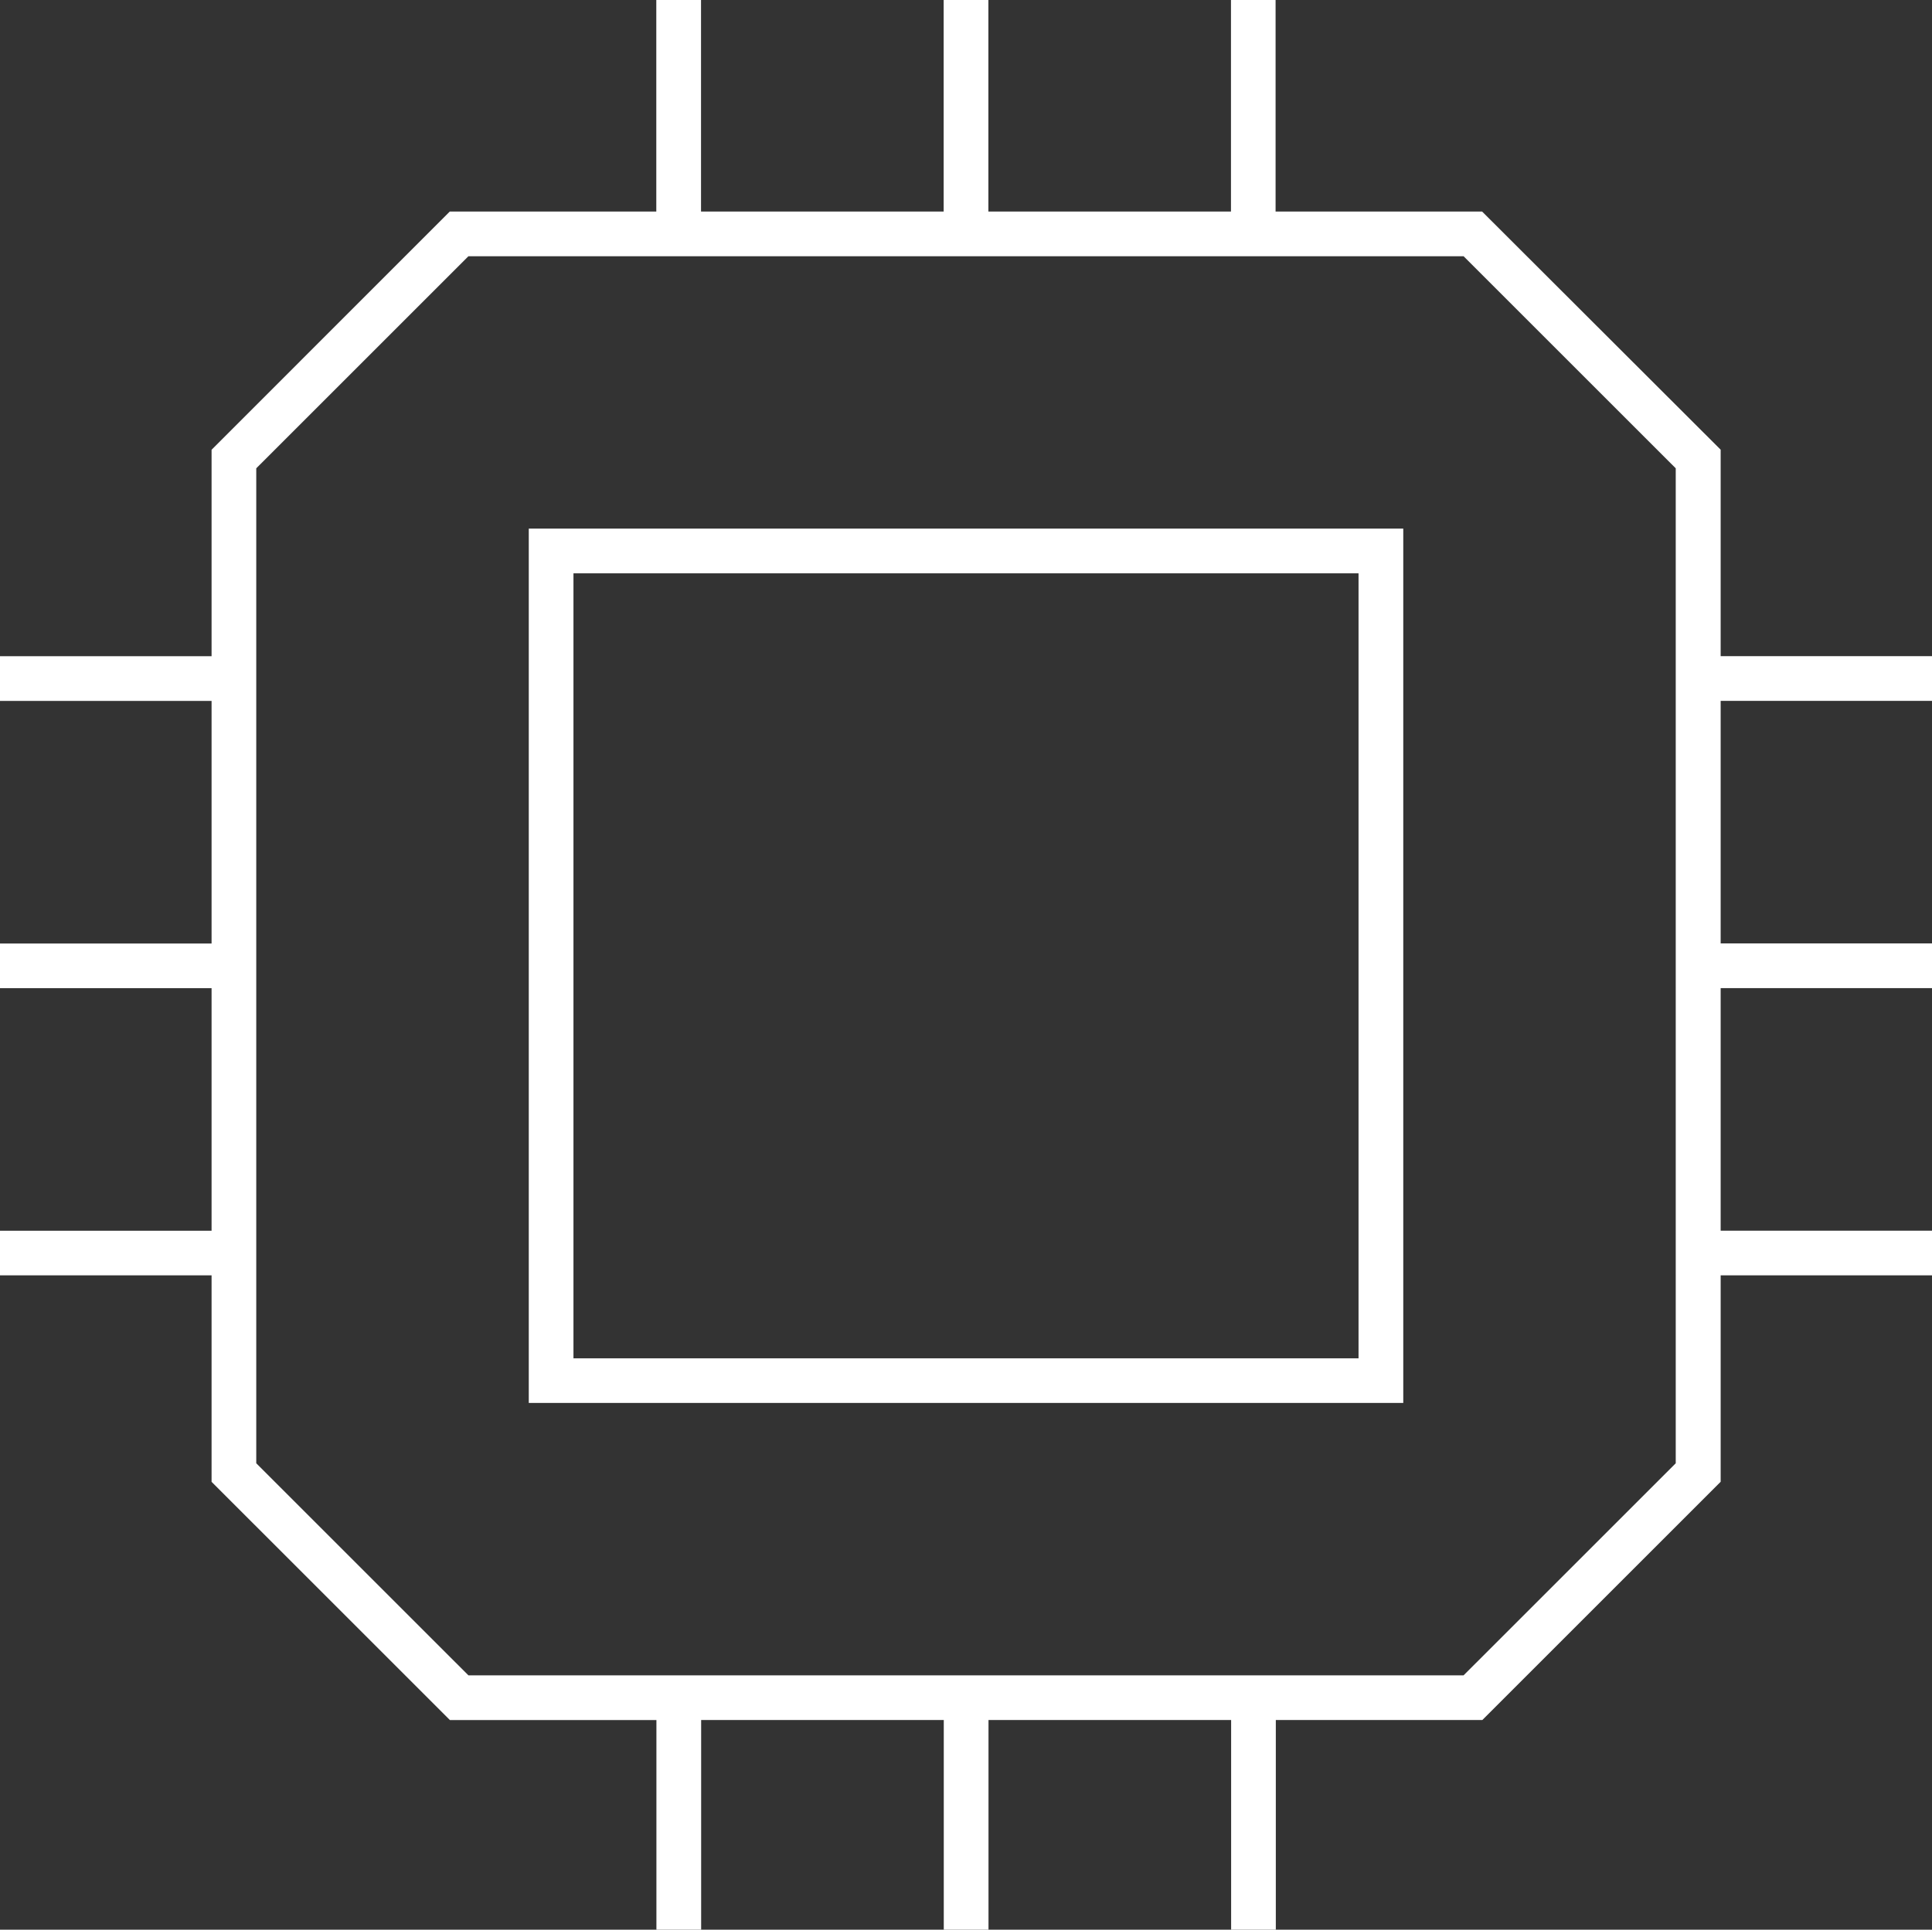
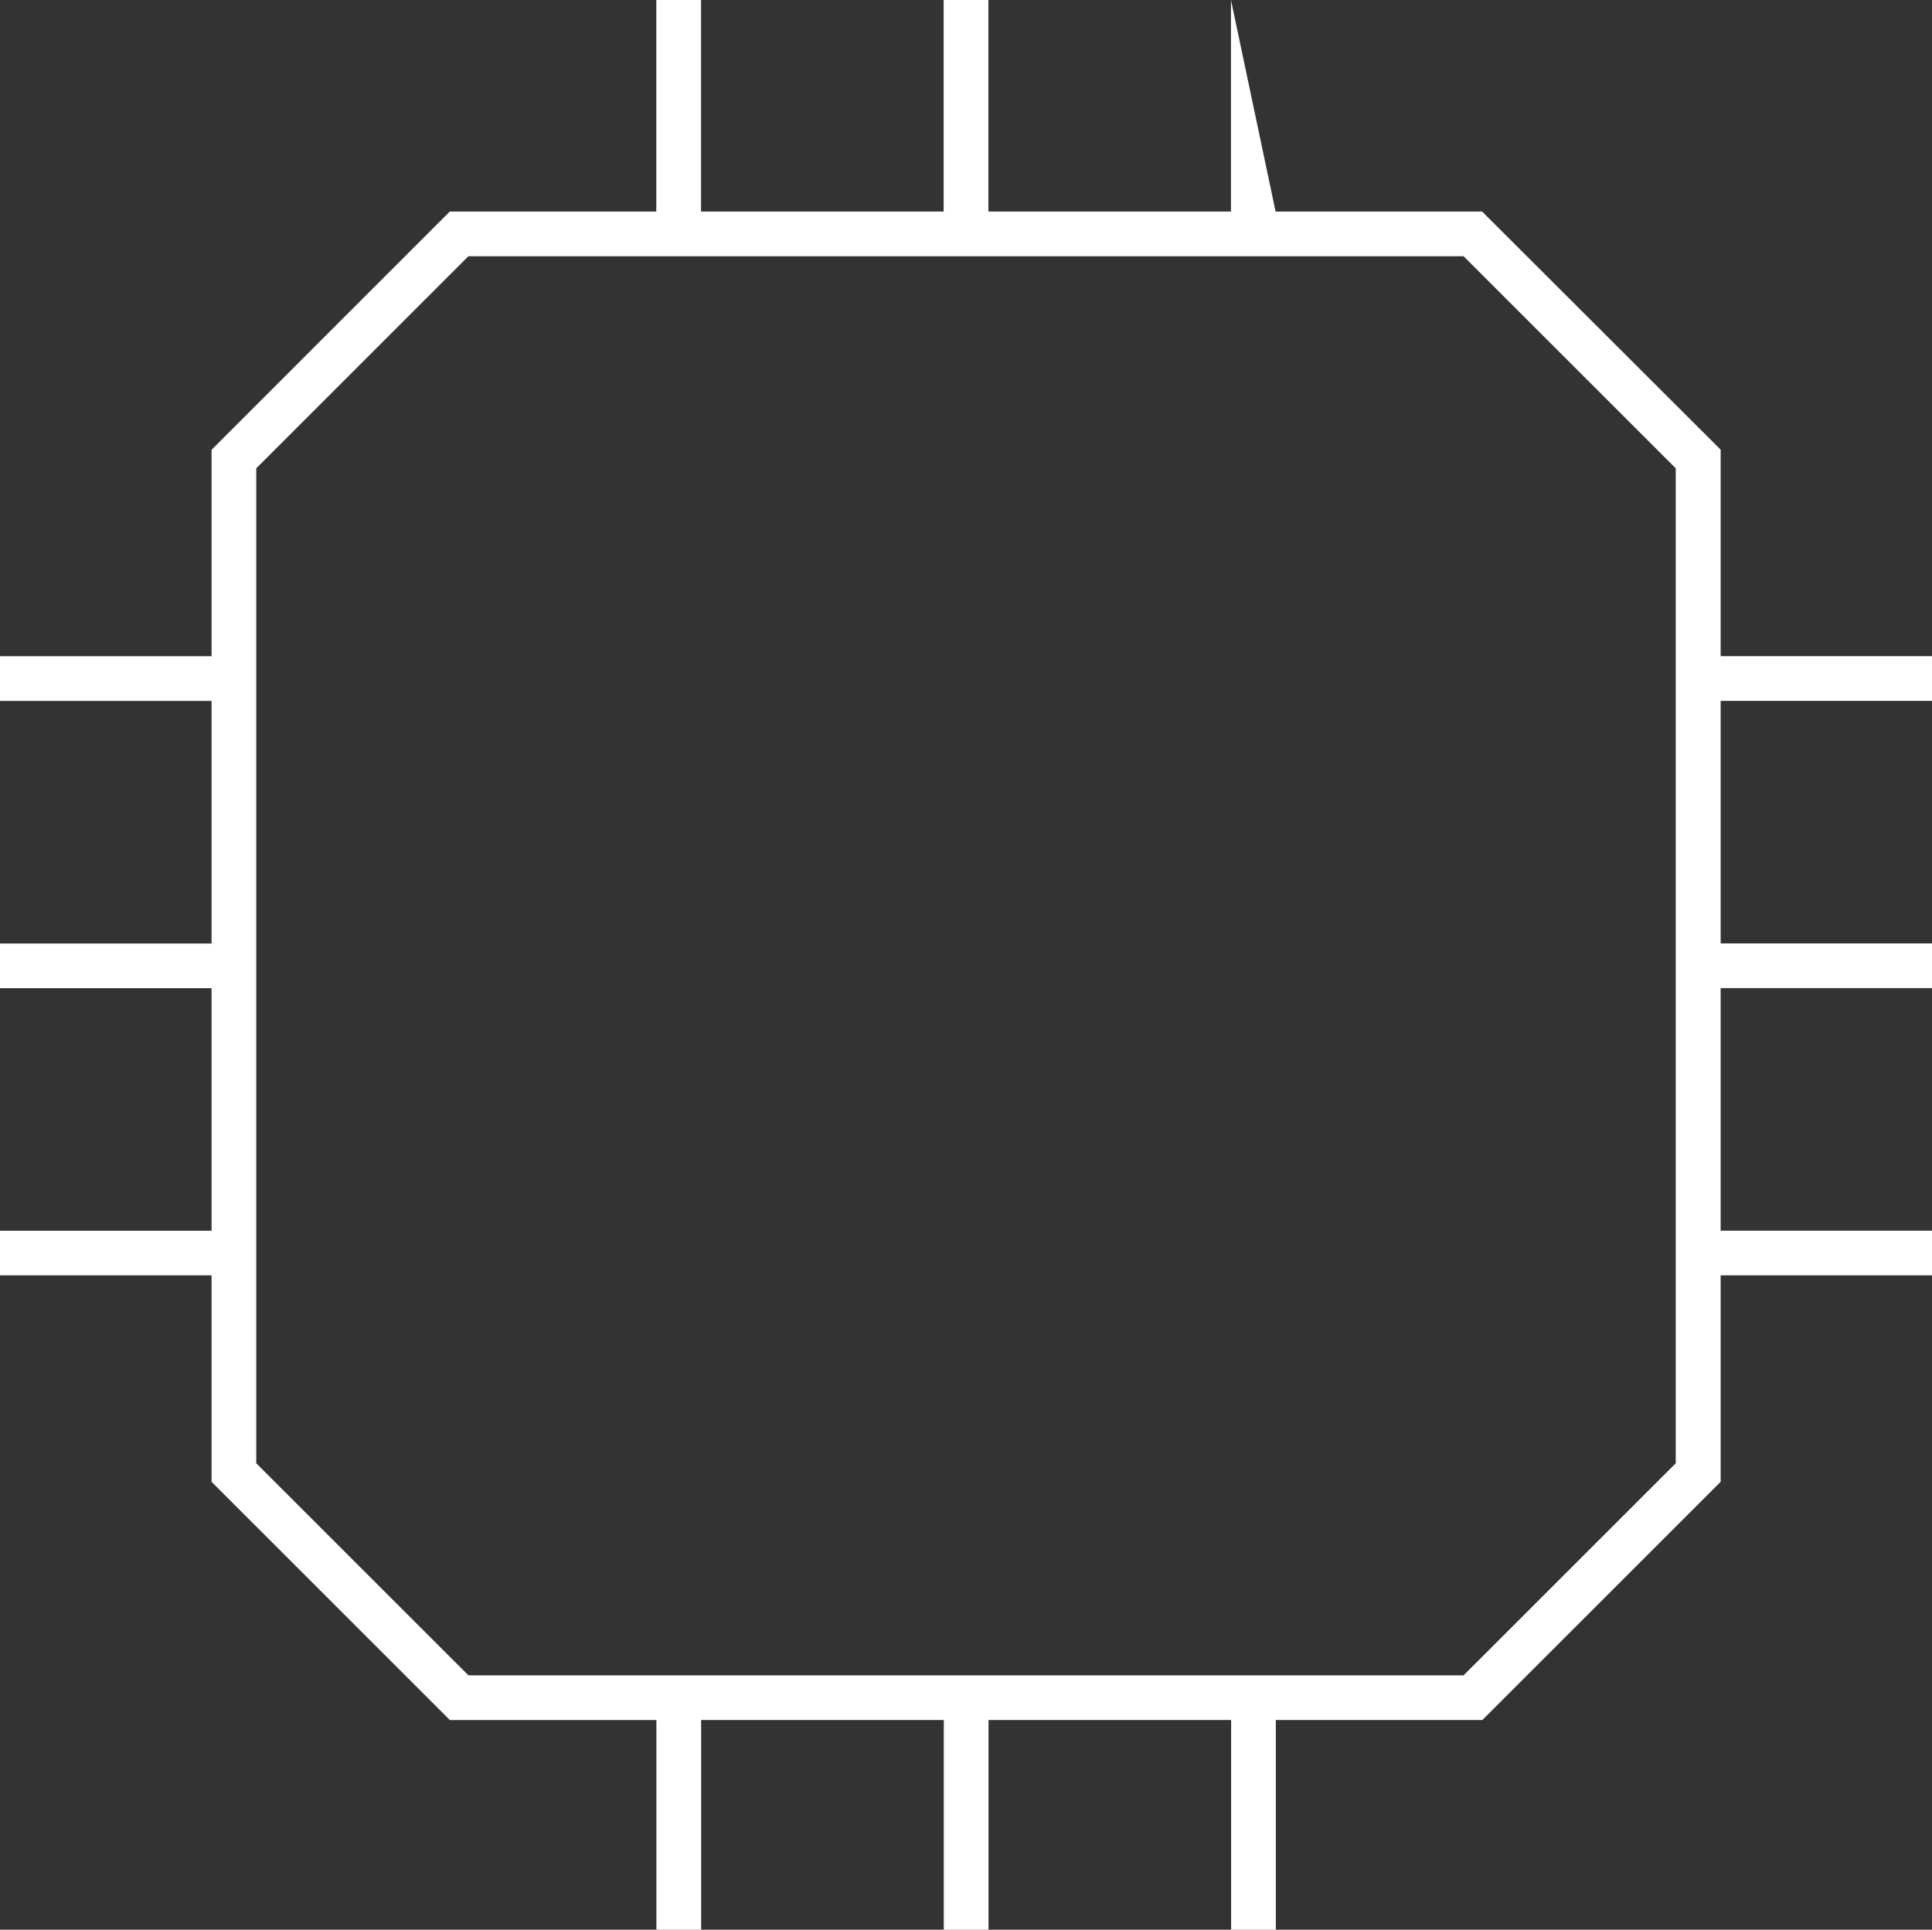
<svg xmlns="http://www.w3.org/2000/svg" id="Group_3355" data-name="Group 3355" width="49.585" height="49.537" viewBox="0 0 49.585 49.537">
  <rect x="0" y="0" width="49.585" height="49.537" fill="#333333" stroke="none" />
-   <path id="Path_9797" data-name="Path 9797" d="M6.577,37.564V12.022l5.445-5.444H37.563l5.445,5.444V37.564l-5.445,5.444H12.022ZM31.593,0V5.43H25.367V0H24.219V5.43H17.992V0H16.844V5.43h-5.3L5.43,11.546v5.3H0v1.148H5.43v6.227H0v1.147H5.43v6.226H0V32.74H5.43v5.3l6.117,6.116h5.3v5.382h1.148V44.155h6.227v5.382h1.148V44.155h6.227v5.382h1.147V44.155h5.3l6.117-6.116v-5.3h5.43V31.593h-5.43V25.366h5.43V24.219h-5.43V17.992h5.43V16.844h-5.43v-5.3L38.038,5.43h-5.3V0Z" fill="#fff" />
-   <path id="Path_9798" data-name="Path 9798" d="M74.981,52.536H52.537V74.981H74.981Zm-1.148,21.3H53.684V53.684H73.833Z" transform="translate(-38.966 -38.966)" fill="#fff" />
+   <path id="Path_9797" data-name="Path 9797" d="M6.577,37.564V12.022l5.445-5.444H37.563l5.445,5.444V37.564l-5.445,5.444H12.022ZM31.593,0V5.43H25.367V0H24.219V5.43H17.992V0H16.844V5.43h-5.3L5.43,11.546v5.3H0v1.148H5.43v6.227H0v1.147H5.43v6.226H0V32.74H5.43v5.3l6.117,6.116h5.3v5.382h1.148V44.155h6.227v5.382h1.148V44.155h6.227v5.382h1.147V44.155h5.3l6.117-6.116v-5.3h5.43V31.593h-5.43V25.366h5.43V24.219h-5.43V17.992h5.43V16.844h-5.43v-5.3L38.038,5.43h-5.3Z" fill="#fff" />
</svg>